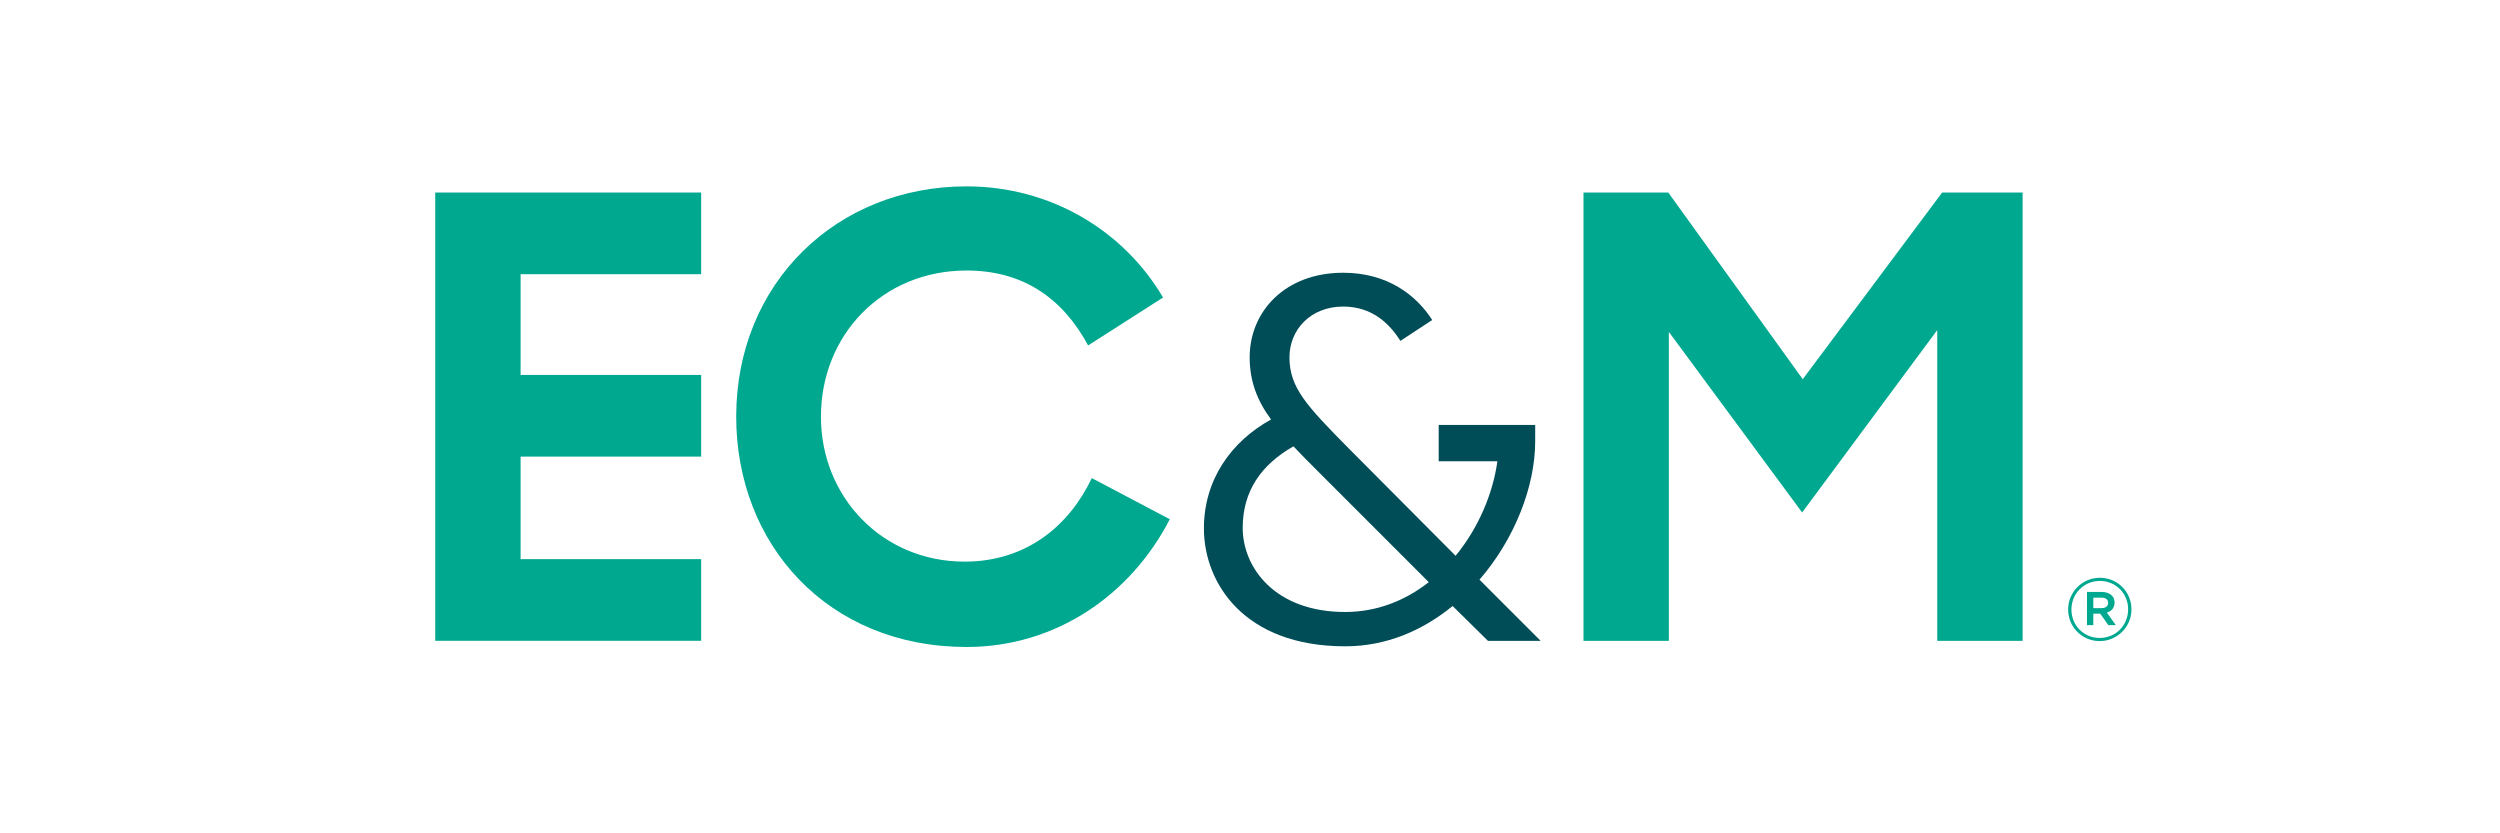
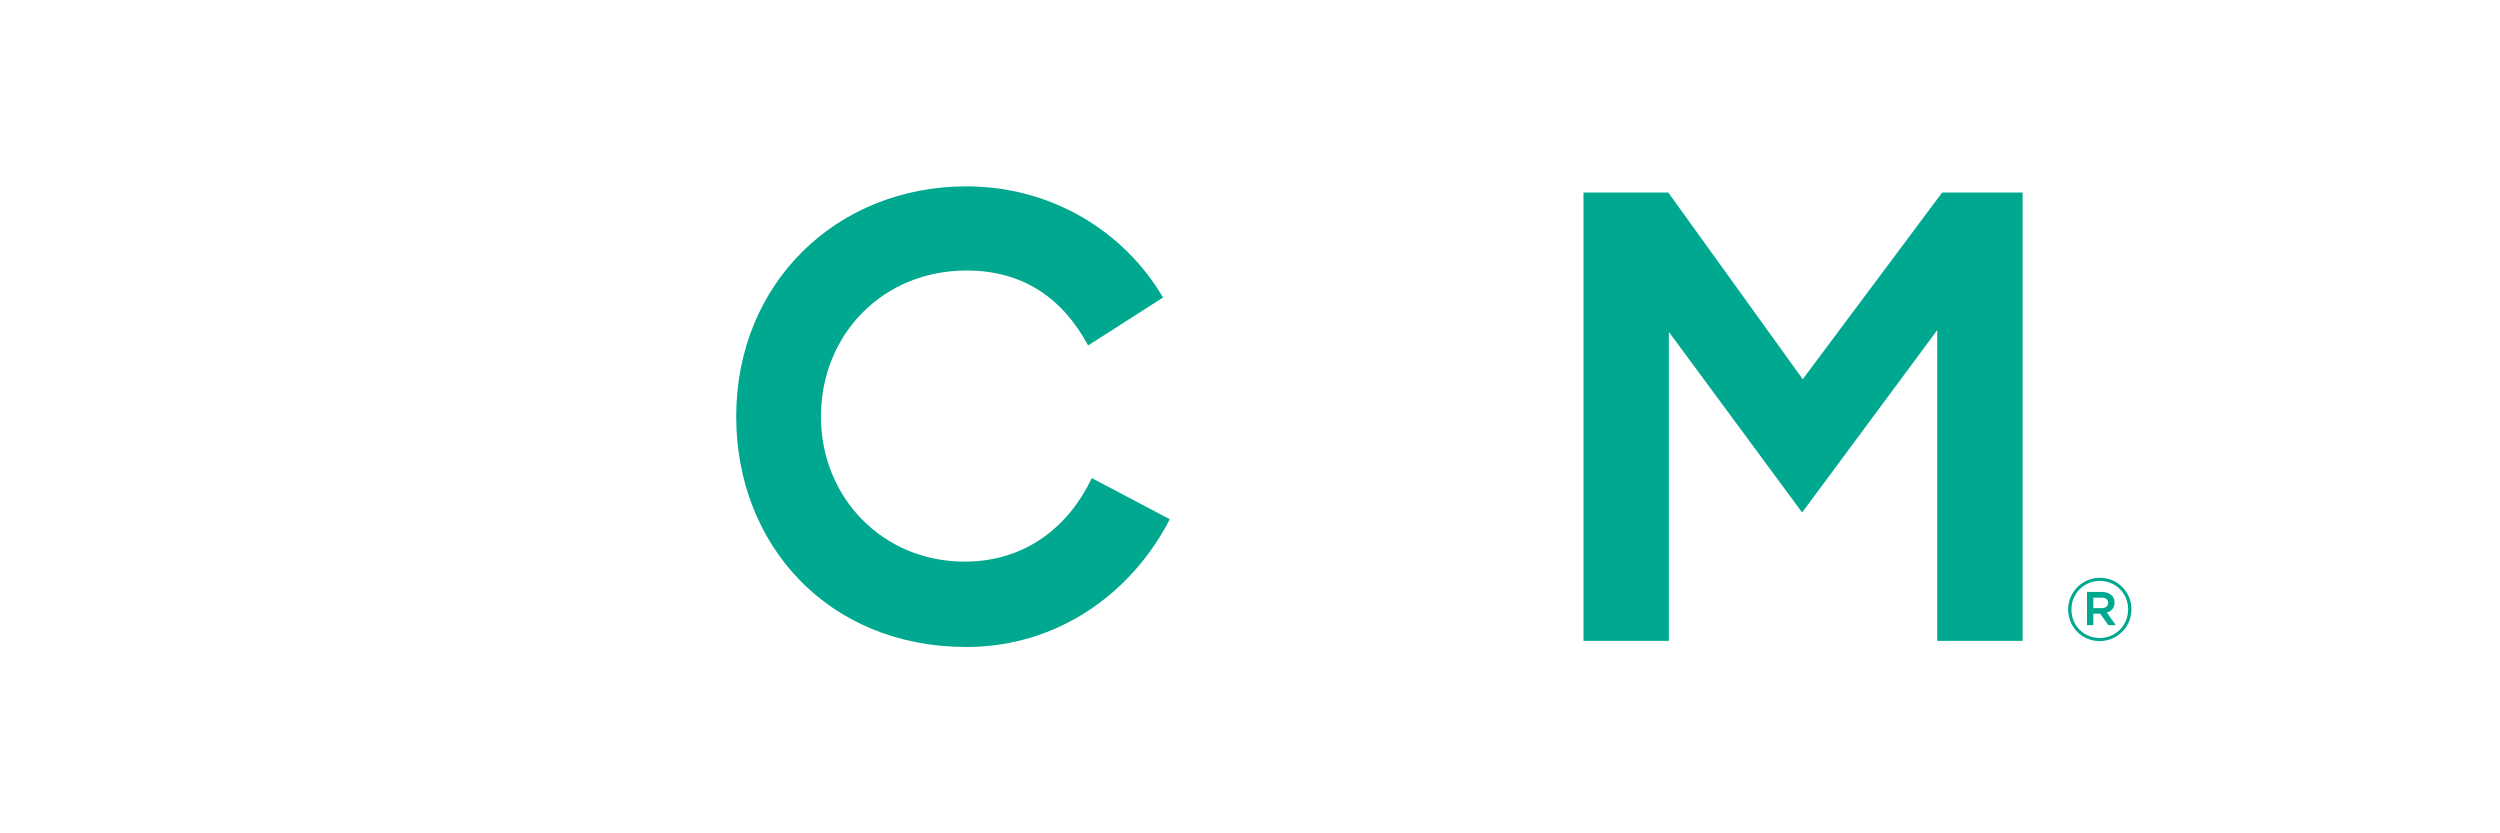
<svg xmlns="http://www.w3.org/2000/svg" version="1.1" id="Layer_7" x="0px" y="0px" viewBox="0 0 300 100" style="enable-background:new 0 0 300 100;" xml:space="preserve">
  <style type="text/css">
	.st0{fill:#00A890;}
	.st1{fill:#004D58;}
</style>
  <g>
    <g>
-       <path class="st0" d="M52.227,23.1h31.913v9.801H62.472v12.088h21.668v9.801H62.472v12.307h21.668v9.803H52.227    V23.1z" />
      <path class="st0" d="M88.344,50c0-16.066,12.088-27.637,27.637-27.637c10.097,0,18.867,5.306,23.584,13.339    l-8.991,5.75c-3.022-5.602-7.739-8.991-14.593-8.991c-10.022,0-17.467,7.664-17.467,17.54    c0,9.655,7.371,17.394,17.245,17.394c7.371,0,12.53-4.274,15.257-10.024l9.36,4.938    c-4.717,9.139-13.708,15.329-24.396,15.329C99.326,77.637,88.344,65.33,88.344,50z" />
-       <path class="st1" d="M174.316,72.723c-3.582,2.924-7.939,4.834-12.894,4.834c-12.177,0-16.953-7.641-16.953-14.147    c0-5.849,3.283-10.446,8.058-13.072c-1.672-2.267-2.567-4.597-2.567-7.462c0-5.49,4.238-10.147,11.222-10.147    c5.313,0,8.774,2.687,10.684,5.67l-3.82,2.508c-1.314-2.089-3.403-4.119-6.864-4.119    c-3.941,0-6.447,2.805-6.447,6.088c0,3.642,2.029,5.791,7.222,11.044l12.715,12.775    c2.747-3.343,4.477-7.462,5.014-11.342h-7.043v-4.358h11.58v1.97c0,5.373-2.446,11.7-6.686,16.595    l7.342,7.342h-6.326L174.316,72.723z M171.45,69.858l-13.252-13.252c-1.074-1.074-2.089-2.089-2.984-3.044    c-3.881,2.208-6.089,5.372-6.089,9.79c0,4.715,3.82,10.087,12.297,10.087    C165.242,73.438,168.644,72.065,171.45,69.858z" />
      <path class="st0" d="M190.019,23.1h10.172l16.139,22.405l16.73-22.405h9.655v53.801h-10.245V39.609    l-16.213,21.889l-15.993-21.668v37.071h-10.245V23.1z" />
    </g>
    <path class="st0" d="M248.177,73.152v-0.019c0-2.07,1.678-3.8,3.811-3.8c2.129,0,3.786,1.711,3.786,3.776v0.023   c0,2.066-1.678,3.799-3.809,3.799C249.834,76.933,248.177,75.218,248.177,73.152z M255.374,73.133v-0.023   c0-1.879-1.458-3.398-3.387-3.398c-1.944,0-3.414,1.543-3.414,3.421v0.019c0,1.879,1.46,3.402,3.391,3.402   C253.908,76.555,255.374,75.012,255.374,73.133z M250.441,71.033h1.775c0.523,0,0.934,0.161,1.207,0.432   c0.21,0.198,0.324,0.481,0.324,0.828v0.019c0,0.641-0.378,1.042-0.924,1.199l1.073,1.501h-0.905l-0.964-1.375   h-0.021h-0.808v1.375h-0.758V71.033z M252.186,72.977c0.492,0,0.787-0.244,0.787-0.619V72.335   c0-0.397-0.294-0.618-0.787-0.618h-0.987v1.26H252.186z" />
  </g>
</svg>